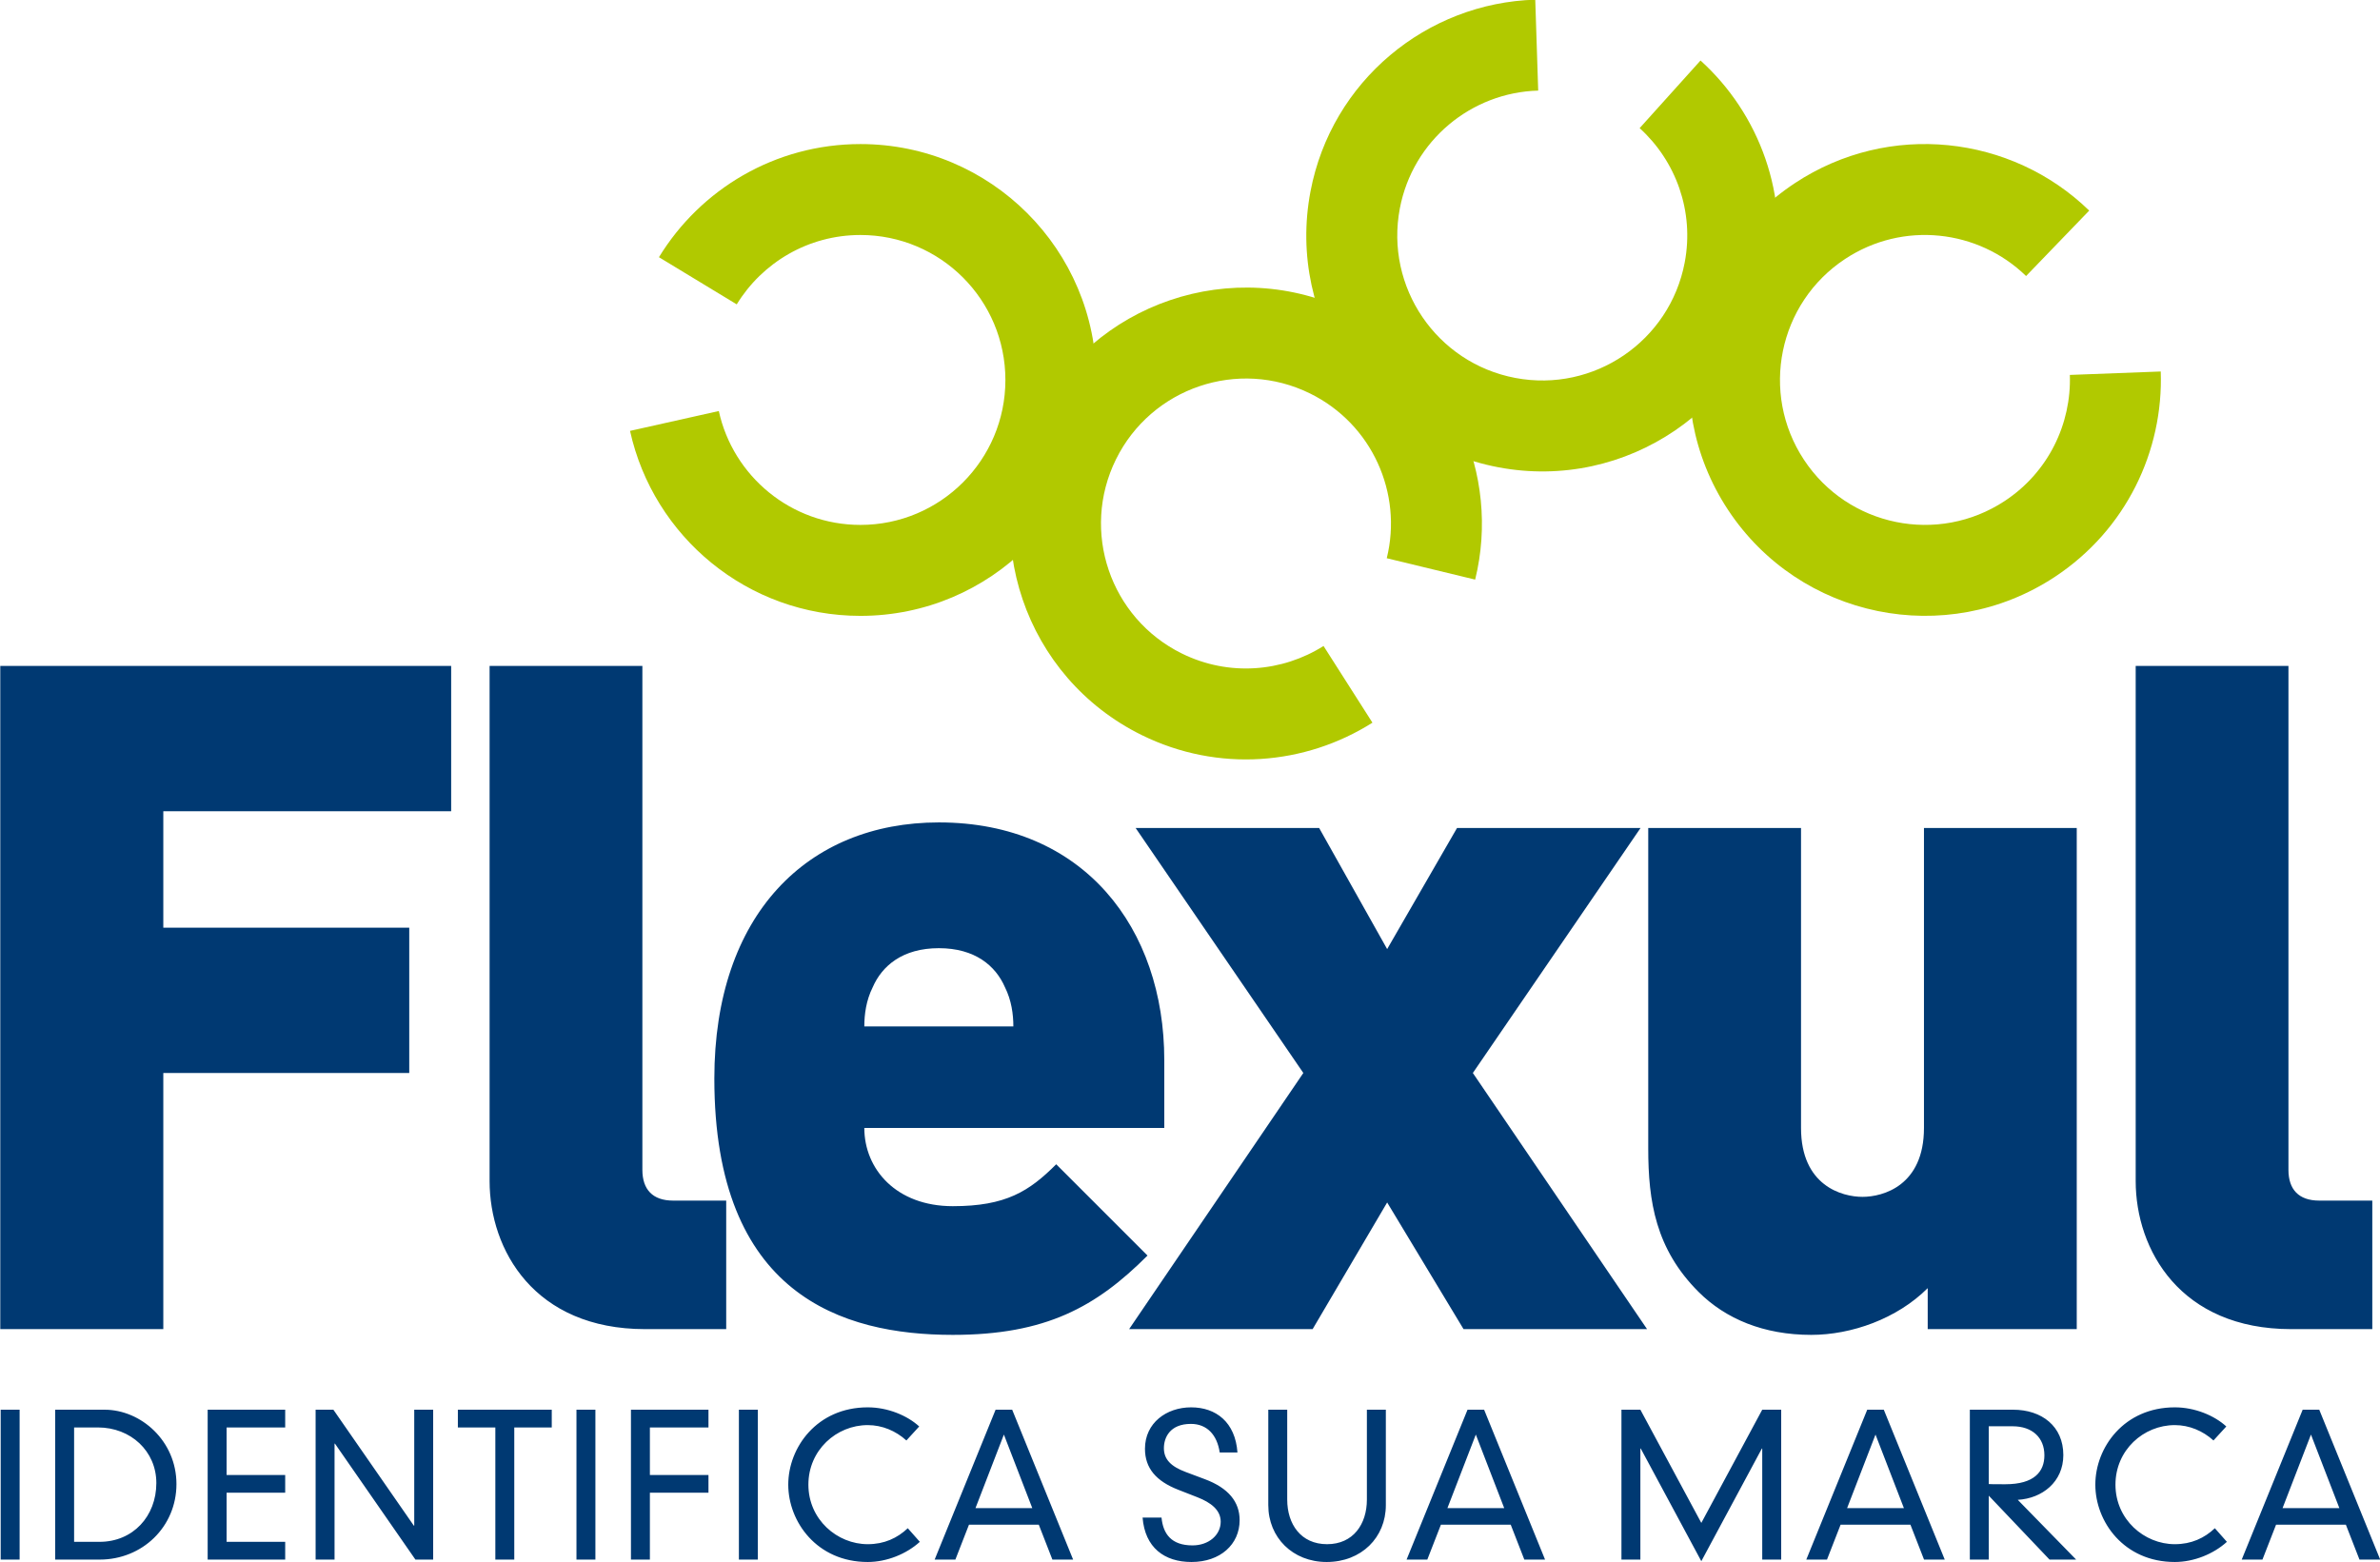
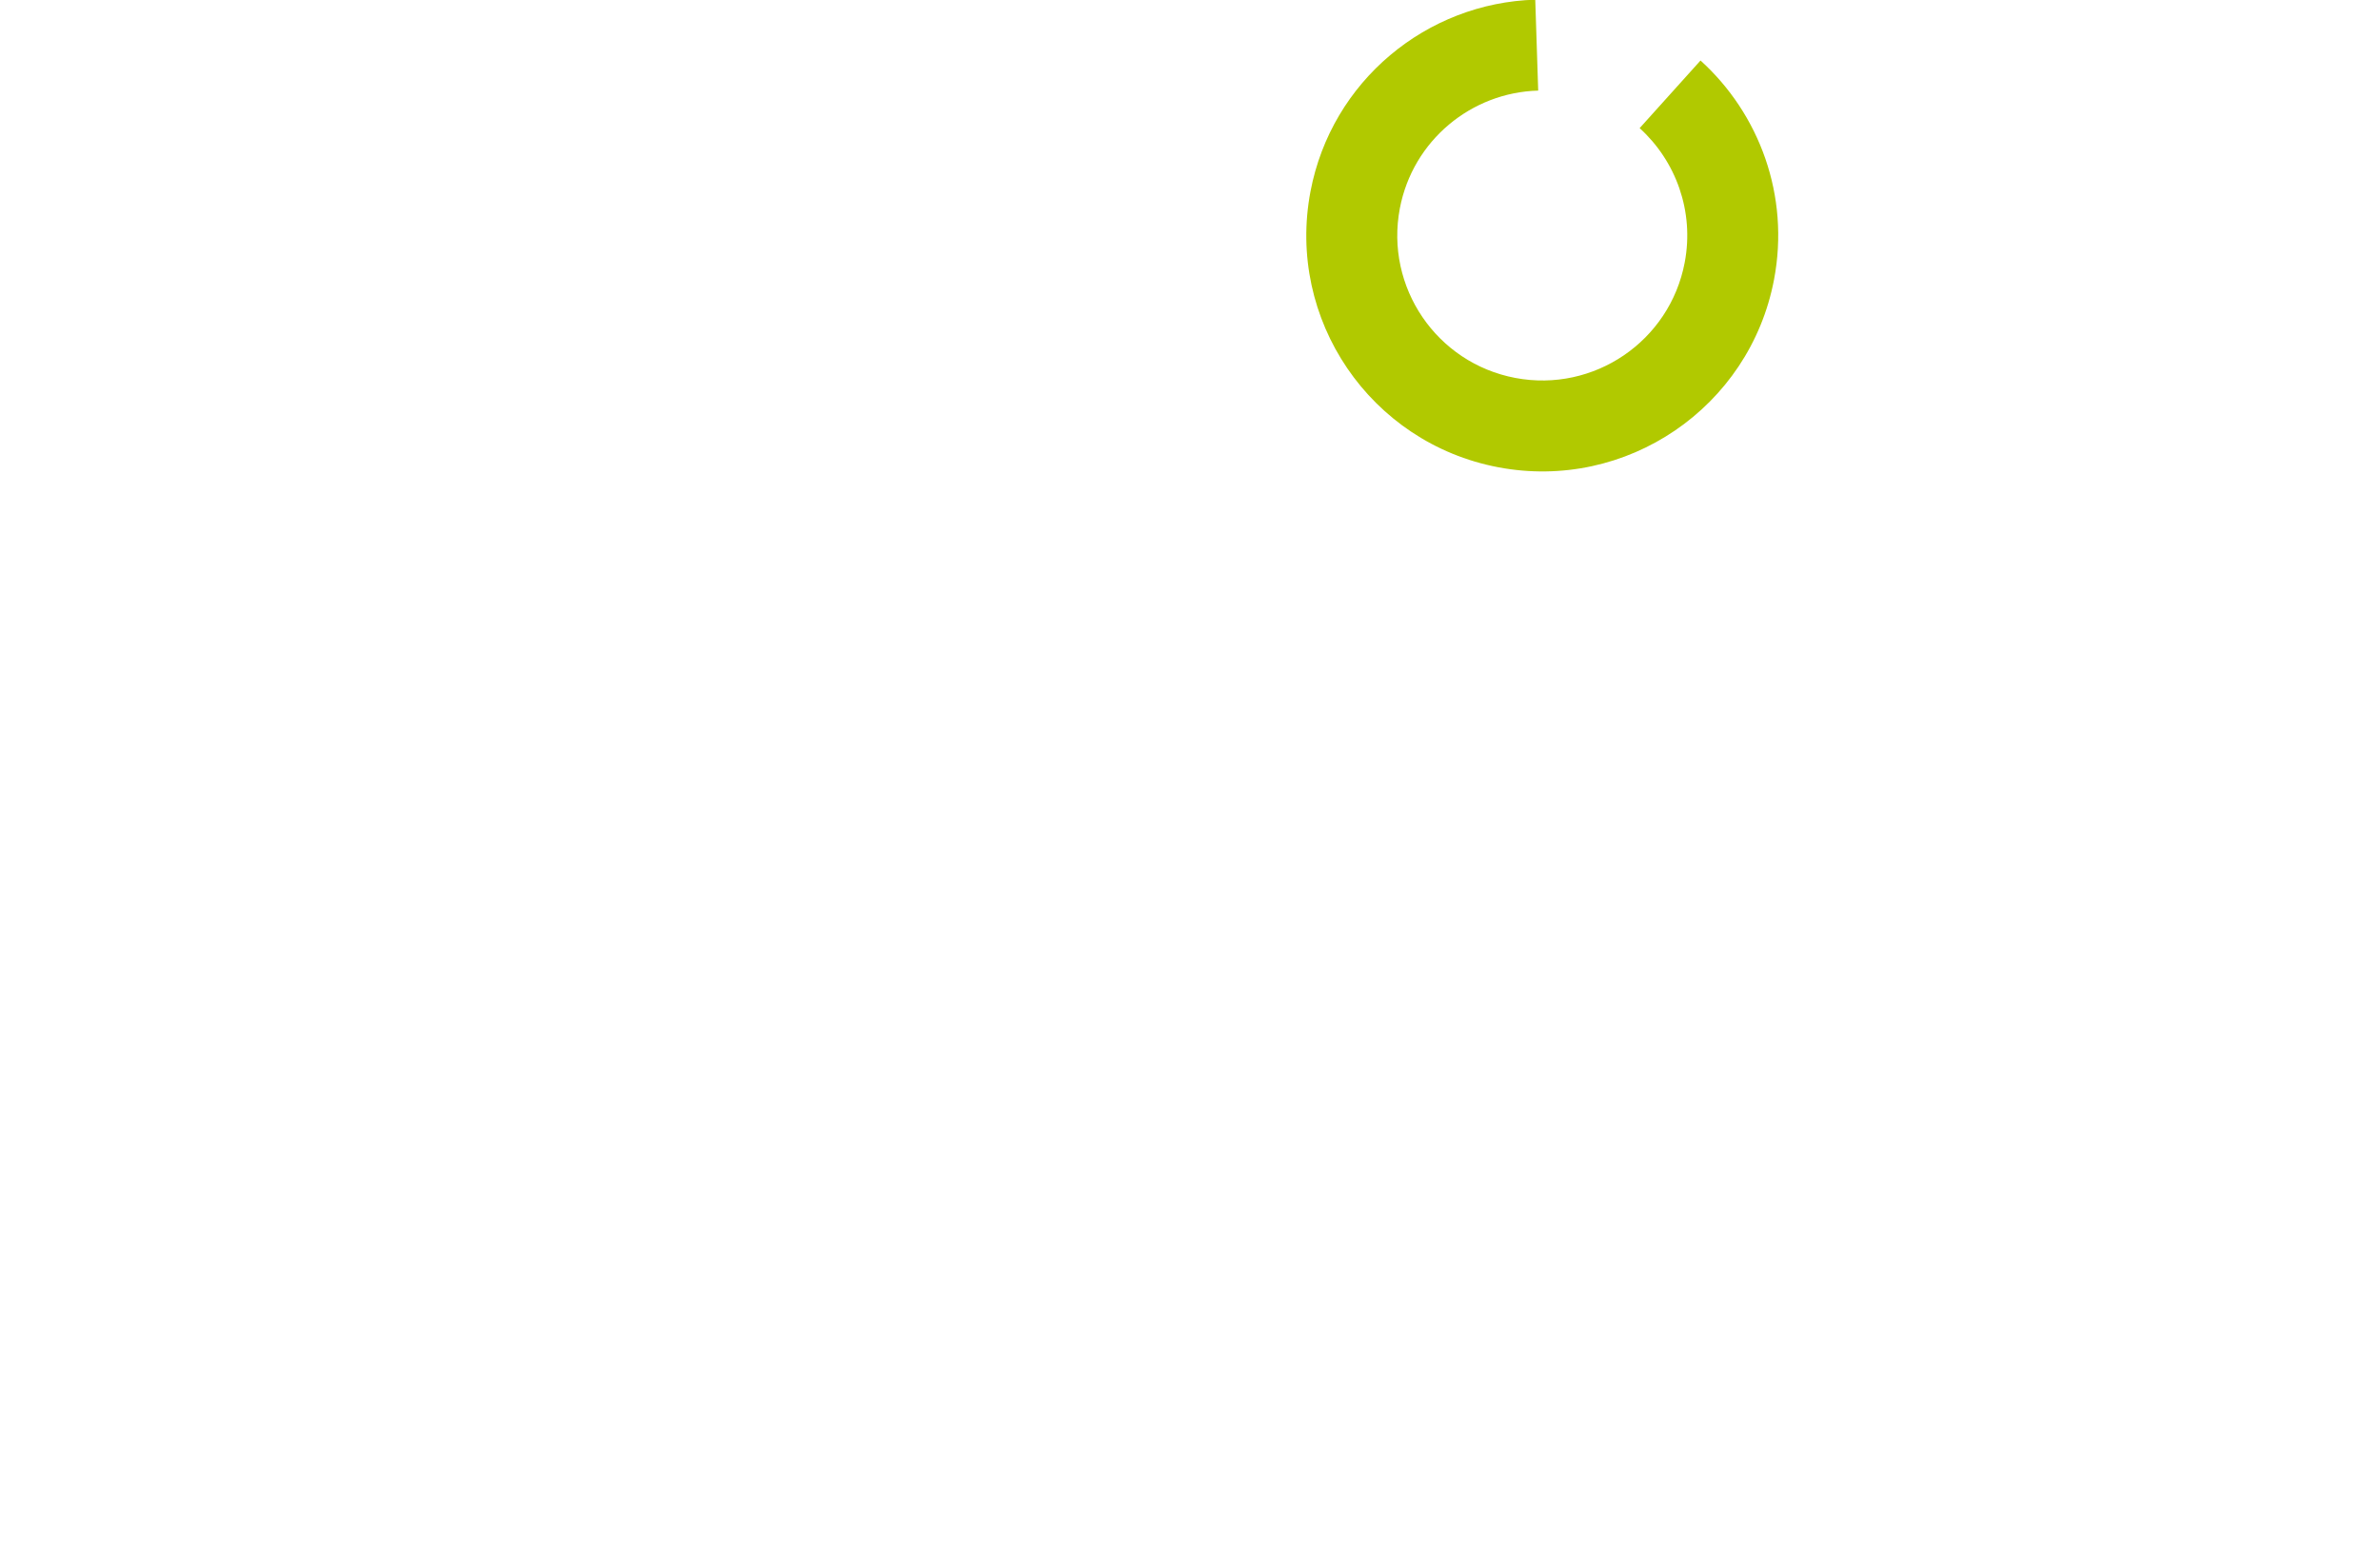
<svg xmlns="http://www.w3.org/2000/svg" width="394.8pt" height="259.2pt" viewBox="0 0 394.8 259.2" version="1.1">
  <defs>
    <clipPath id="clip1">
      <path d="M 0 233 L 394.801 233 L 394.801 259.199 L 0 259.199 Z M 0 233 " />
    </clipPath>
  </defs>
  <g id="surface1">
    <g clip-path="url(#clip1)" clip-rule="nonzero">
-       <path style=" stroke:none;fill-rule:evenodd;fill:rgb(0%,22.363%,44.701%);fill-opacity:1;" d="M 0.113 258.746 L 3.254 258.746 L 3.254 233.875 L 0.113 233.875 Z M 9.152 258.746 L 16.543 258.746 C 23.609 258.746 29.27 253.312 29.27 246.215 C 29.27 239.082 23.414 233.879 17.328 233.879 L 9.152 233.879 Z M 12.293 255.801 L 12.293 236.824 L 16.25 236.824 C 21.68 236.824 25.934 240.746 25.934 246.047 C 25.934 251.543 22.074 255.801 16.512 255.801 Z M 34.449 258.746 L 47.309 258.746 L 47.309 255.801 L 37.59 255.801 L 37.59 247.652 L 47.309 247.652 L 47.309 244.711 L 37.59 244.711 L 37.59 236.824 L 47.309 236.824 L 47.309 233.879 L 34.449 233.879 Z M 68.715 253.117 L 68.648 253.117 L 55.301 233.879 L 52.355 233.879 L 52.355 258.746 L 55.496 258.746 L 55.496 239.508 L 55.562 239.508 L 68.91 258.746 L 71.855 258.746 L 71.855 233.879 L 68.715 233.879 Z M 82.168 258.746 L 85.309 258.746 L 85.309 236.824 L 91.527 236.824 L 91.527 233.879 L 75.953 233.879 L 75.953 236.824 L 82.168 236.824 Z M 95.625 258.746 L 98.766 258.746 L 98.766 233.875 L 95.625 233.875 Z M 104.664 258.746 L 107.805 258.746 L 107.805 247.652 L 117.523 247.652 L 117.523 244.711 L 107.805 244.711 L 107.805 236.824 L 117.523 236.824 L 117.523 233.879 L 104.664 233.879 Z M 122.57 258.746 L 125.711 258.746 L 125.711 233.875 L 122.57 233.875 Z M 152.48 236.66 C 150.488 234.828 147.246 233.488 143.945 233.488 C 135.504 233.488 130.758 240.164 130.758 246.312 C 130.758 252.461 135.504 259.145 143.945 259.145 C 147.082 259.145 150.355 257.828 152.582 255.801 L 150.586 253.543 C 148.852 255.18 146.691 256.191 143.945 256.191 C 138.871 256.191 134.098 252.102 134.098 246.312 C 134.098 240.586 138.742 236.434 143.945 236.434 C 146.332 236.434 148.59 237.383 150.355 238.984 Z M 174.574 258.746 L 178.012 258.746 L 167.902 233.879 L 165.152 233.879 L 155.043 258.746 L 158.48 258.746 L 160.738 252.953 L 172.316 252.953 Z M 171.238 250.207 L 161.816 250.207 L 166.527 238.004 Z M 205.273 240.98 C 204.914 235.941 201.707 233.488 197.586 233.488 C 193.496 233.488 189.93 236.074 189.93 240.359 C 189.93 243.566 191.762 245.723 195.457 247.164 L 198.633 248.406 C 200.887 249.289 202.492 250.531 202.492 252.461 C 202.492 254.656 200.527 256.391 197.812 256.391 C 194.312 256.391 192.938 254.492 192.676 251.777 L 189.535 251.777 C 189.93 256.75 193.137 259.145 197.648 259.145 C 202.426 259.145 205.633 256.227 205.633 252.203 C 205.633 249.191 203.801 246.867 199.84 245.398 L 196.699 244.219 C 194.246 243.305 193.07 242.121 193.07 240.262 C 193.07 238.559 194.02 236.234 197.551 236.234 C 200.203 236.234 201.902 238.035 202.328 240.98 Z M 210.387 249.711 C 210.387 255.082 214.441 259.145 220.07 259.145 C 225.828 259.145 229.887 255.082 229.887 249.711 L 229.887 233.879 L 226.742 233.879 L 226.742 248.797 C 226.742 252.855 224.488 256.191 220.137 256.191 C 215.785 256.191 213.527 252.855 213.527 248.797 L 213.527 233.879 L 210.387 233.879 Z M 252.859 258.746 L 256.297 258.746 L 246.188 233.879 L 243.438 233.879 L 233.328 258.746 L 236.766 258.746 L 239.023 252.953 L 250.602 252.953 Z M 249.523 250.207 L 240.102 250.207 L 244.812 238.004 Z M 282.219 252.66 L 272.109 233.879 L 268.969 233.879 L 268.969 258.746 L 272.109 258.746 L 272.109 240.324 L 272.172 240.324 L 282.219 259.012 L 292.262 240.324 L 292.324 240.324 L 292.324 258.746 L 295.469 258.746 L 295.469 233.879 L 292.324 233.879 Z M 319.164 258.746 L 322.598 258.746 L 312.488 233.879 L 309.742 233.879 L 299.633 258.746 L 303.066 258.746 L 305.324 252.953 L 316.906 252.953 Z M 315.824 250.207 L 306.402 250.207 L 311.113 238.004 Z M 339.98 258.746 L 344.395 258.746 L 334.711 248.832 C 338.77 248.602 342.27 245.855 342.27 241.406 C 342.27 236.629 338.703 233.879 333.926 233.879 L 326.762 233.879 L 326.762 258.746 L 329.902 258.746 L 329.902 248.145 Z M 329.902 236.629 L 333.863 236.629 C 337.133 236.629 339.129 238.527 339.129 241.438 C 339.129 244.152 337.461 246.246 332.652 246.246 C 330.785 246.246 330.328 246.246 329.902 246.215 Z M 369.305 236.66 C 367.309 234.828 364.07 233.488 360.766 233.488 C 352.324 233.488 347.578 240.164 347.578 246.312 C 347.578 252.461 352.324 259.145 360.766 259.145 C 363.906 259.145 367.176 257.828 369.402 255.801 L 367.406 253.543 C 365.672 255.18 363.512 256.191 360.766 256.191 C 355.691 256.191 350.918 252.102 350.918 246.312 C 350.918 240.586 355.562 236.434 360.766 236.434 C 363.152 236.434 365.41 237.383 367.176 238.984 Z M 391.395 258.746 L 394.832 258.746 L 384.723 233.879 L 381.973 233.879 L 371.863 258.746 L 375.301 258.746 L 377.559 252.953 L 389.137 252.953 Z M 388.059 250.207 L 378.637 250.207 L 383.348 238.004 Z M 388.059 250.207 " />
-     </g>
-     <path style=" stroke:none;fill-rule:evenodd;fill:rgb(0%,22.363%,44.701%);fill-opacity:1;" d="M 74.84 134.594 L 74.84 110.484 L 0.047 110.484 L 0.047 220.512 L 27.09 220.512 L 27.09 178.016 L 67.887 178.016 L 67.887 153.91 L 27.09 153.91 L 27.09 134.594 Z M 120.465 220.512 L 120.465 199.188 L 111.656 199.188 C 108.258 199.188 106.559 197.332 106.559 194.086 L 106.559 110.484 L 81.215 110.484 L 81.215 195.941 C 81.215 207.371 88.633 220.512 107.02 220.512 Z M 193.133 187.133 L 193.133 175.852 C 193.133 154.062 179.844 136.445 155.738 136.445 C 133.949 136.445 118.496 151.746 118.496 178.941 C 118.496 214.789 139.664 221.465 158.055 221.465 C 173.508 221.465 181.852 216.805 190.352 208.305 L 175.207 193.16 C 170.727 197.641 166.863 200.113 158.055 200.113 C 148.629 200.113 143.375 193.934 143.375 187.133 Z M 168.098 170.289 L 143.375 170.289 C 143.375 168.281 143.684 165.961 144.766 163.793 C 146.309 160.246 149.711 157.309 155.738 157.309 C 161.762 157.309 165.164 160.246 166.707 163.793 C 167.789 165.961 168.098 168.281 168.098 170.289 Z M 273.219 220.512 L 244.32 178.016 L 272.137 137.371 L 241.695 137.371 L 230.105 157.461 L 218.824 137.371 L 188.383 137.371 L 216.199 178.016 L 187.301 220.512 L 217.742 220.512 L 230.105 199.496 L 242.777 220.512 Z M 344.496 220.512 L 344.496 137.371 L 319.152 137.371 L 319.152 187.133 C 319.152 196.715 312.355 198.566 308.953 198.566 C 305.555 198.566 298.758 196.715 298.758 187.133 L 298.758 137.371 L 273.414 137.371 L 273.414 190.531 C 273.414 199.34 274.648 207.223 281.758 214.332 C 286.238 218.812 292.574 221.465 300.457 221.465 C 307.102 221.465 314.672 218.812 319.773 213.711 L 319.773 220.512 Z M 393.523 220.512 L 393.523 199.188 L 384.715 199.188 C 381.316 199.188 379.613 197.332 379.613 194.086 L 379.613 110.484 L 354.273 110.484 L 354.273 195.941 C 354.273 207.371 361.688 220.512 380.078 220.512 Z M 393.523 220.512 " />
-     <path style=" stroke:none;fill-rule:evenodd;fill:rgb(69.334%,78.906%,0%);fill-opacity:1;" d="M 142.73 23.902 C 164.34 23.902 181.867 41.43 181.867 63.039 C 181.867 84.648 164.34 102.176 142.73 102.176 C 124.02 102.176 108.379 89.039 104.512 71.488 L 119.238 68.191 C 121.598 78.996 131.219 87.086 142.73 87.086 C 156.008 87.086 166.777 76.316 166.777 63.039 C 166.777 49.758 156.008 38.988 142.73 38.988 C 134.047 38.988 126.438 43.594 122.211 50.496 L 109.309 42.672 C 116.184 31.414 128.578 23.902 142.73 23.902 Z M 142.73 23.902 " />
-     <path style=" stroke:none;fill-rule:evenodd;fill:rgb(69.334%,78.906%,0%);fill-opacity:1;" d="M 189.391 121.953 C 170.004 112.41 162.031 88.941 171.582 69.559 C 181.133 50.172 204.598 42.195 223.984 51.746 C 240.766 60.016 248.992 78.711 244.703 96.16 L 230.039 92.613 C 232.695 81.879 227.641 70.367 217.316 65.281 C 205.402 59.41 190.984 64.312 185.113 76.223 C 179.246 88.137 184.145 102.555 196.059 108.426 C 203.848 112.262 212.707 111.496 219.551 107.172 L 227.664 119.895 C 216.523 126.953 202.086 128.211 189.391 121.953 Z M 189.391 121.953 " />
+       </g>
    <path style=" stroke:none;fill-rule:evenodd;fill:rgb(69.334%,78.906%,0%);fill-opacity:1;" d="M 294.281 46.383 C 290.246 67.613 269.754 81.555 248.523 77.52 C 227.293 73.484 213.352 52.992 217.387 31.762 C 220.883 13.383 236.707 0.469 254.672 -0.051 L 255.16 15.031 C 244.105 15.328 234.359 23.273 232.207 34.578 C 229.73 47.629 238.297 60.219 251.344 62.699 C 264.391 65.18 276.98 56.609 279.461 43.562 C 281.082 35.035 277.98 26.699 271.988 21.258 L 282.086 10.039 C 291.859 18.898 296.926 32.48 294.281 46.383 Z M 294.281 46.383 " />
-     <path style=" stroke:none;fill-rule:evenodd;fill:rgb(69.334%,78.906%,0%);fill-opacity:1;" d="M 340.867 95.703 C 322.828 107.602 298.547 102.621 286.648 84.586 C 274.75 66.547 279.727 42.266 297.766 30.367 C 313.383 20.066 333.676 22.414 346.562 34.938 L 336.09 45.797 C 328.168 38.078 315.684 36.621 306.074 42.961 C 294.988 50.273 291.93 65.191 299.242 76.277 C 306.555 87.363 321.473 90.422 332.559 83.109 C 339.809 78.328 343.621 70.289 343.352 62.203 L 358.43 61.633 C 358.891 74.812 352.68 87.91 340.867 95.703 Z M 340.867 95.703 " />
  </g>
</svg>